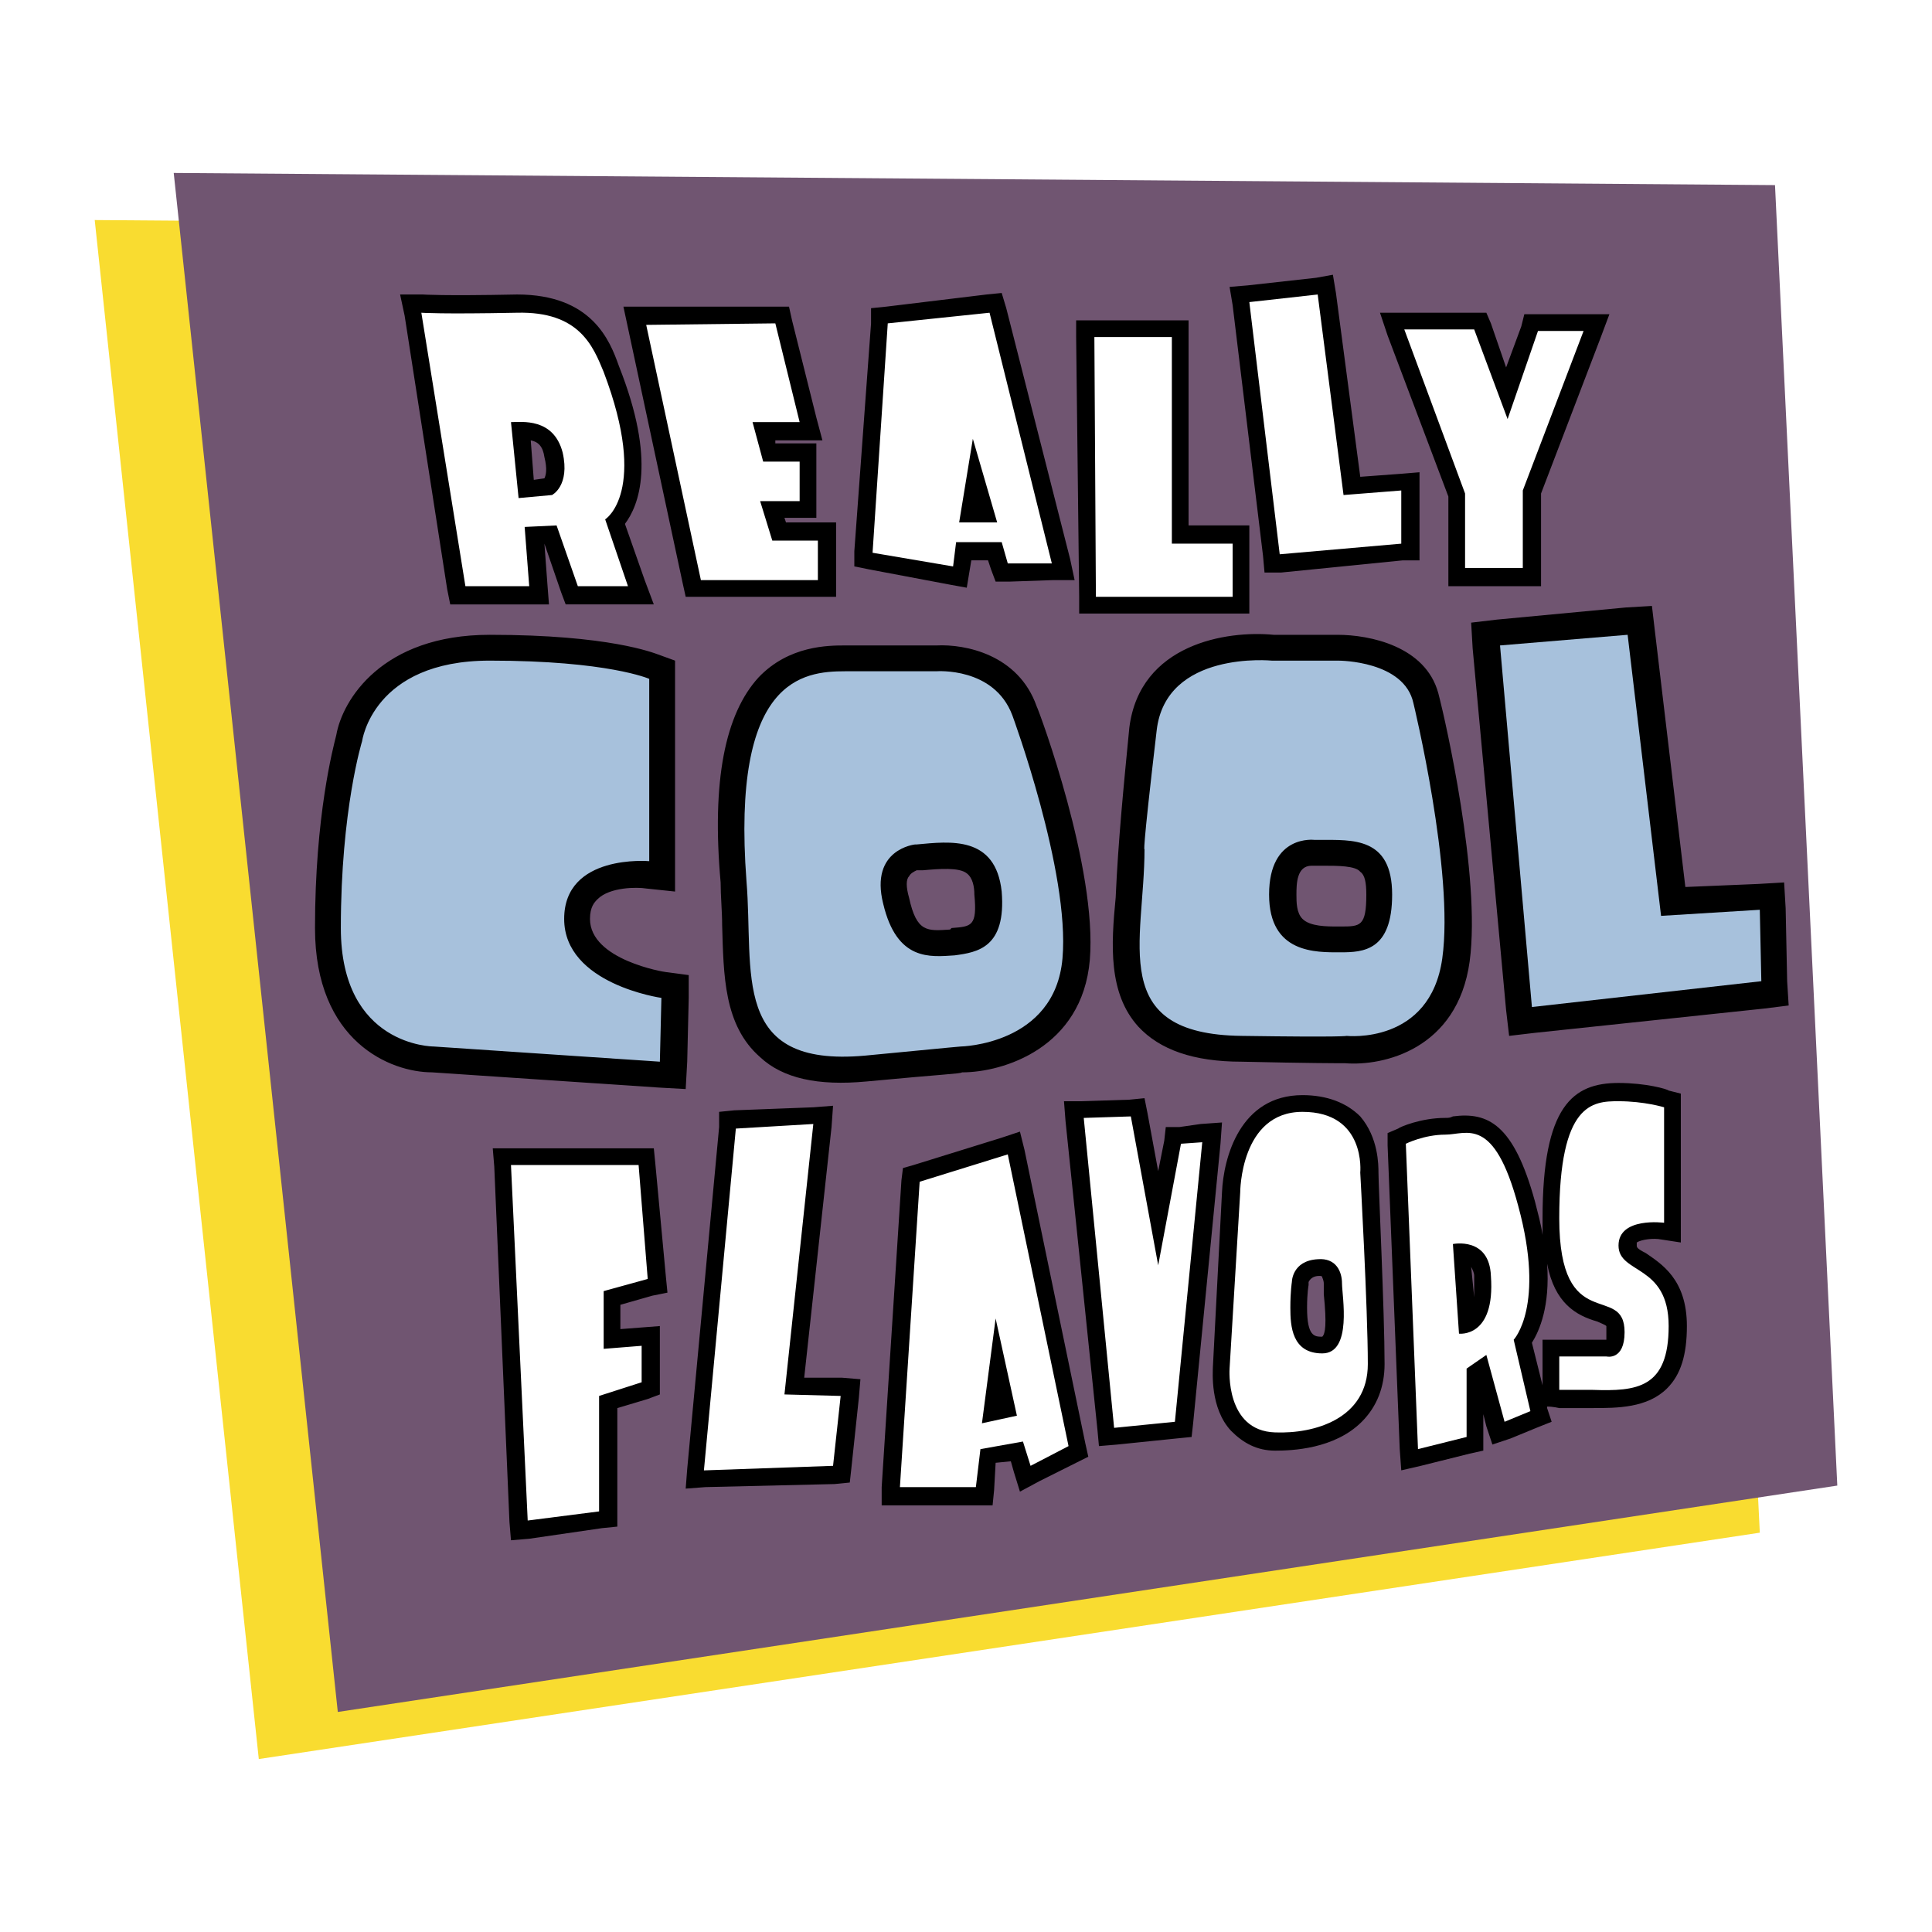
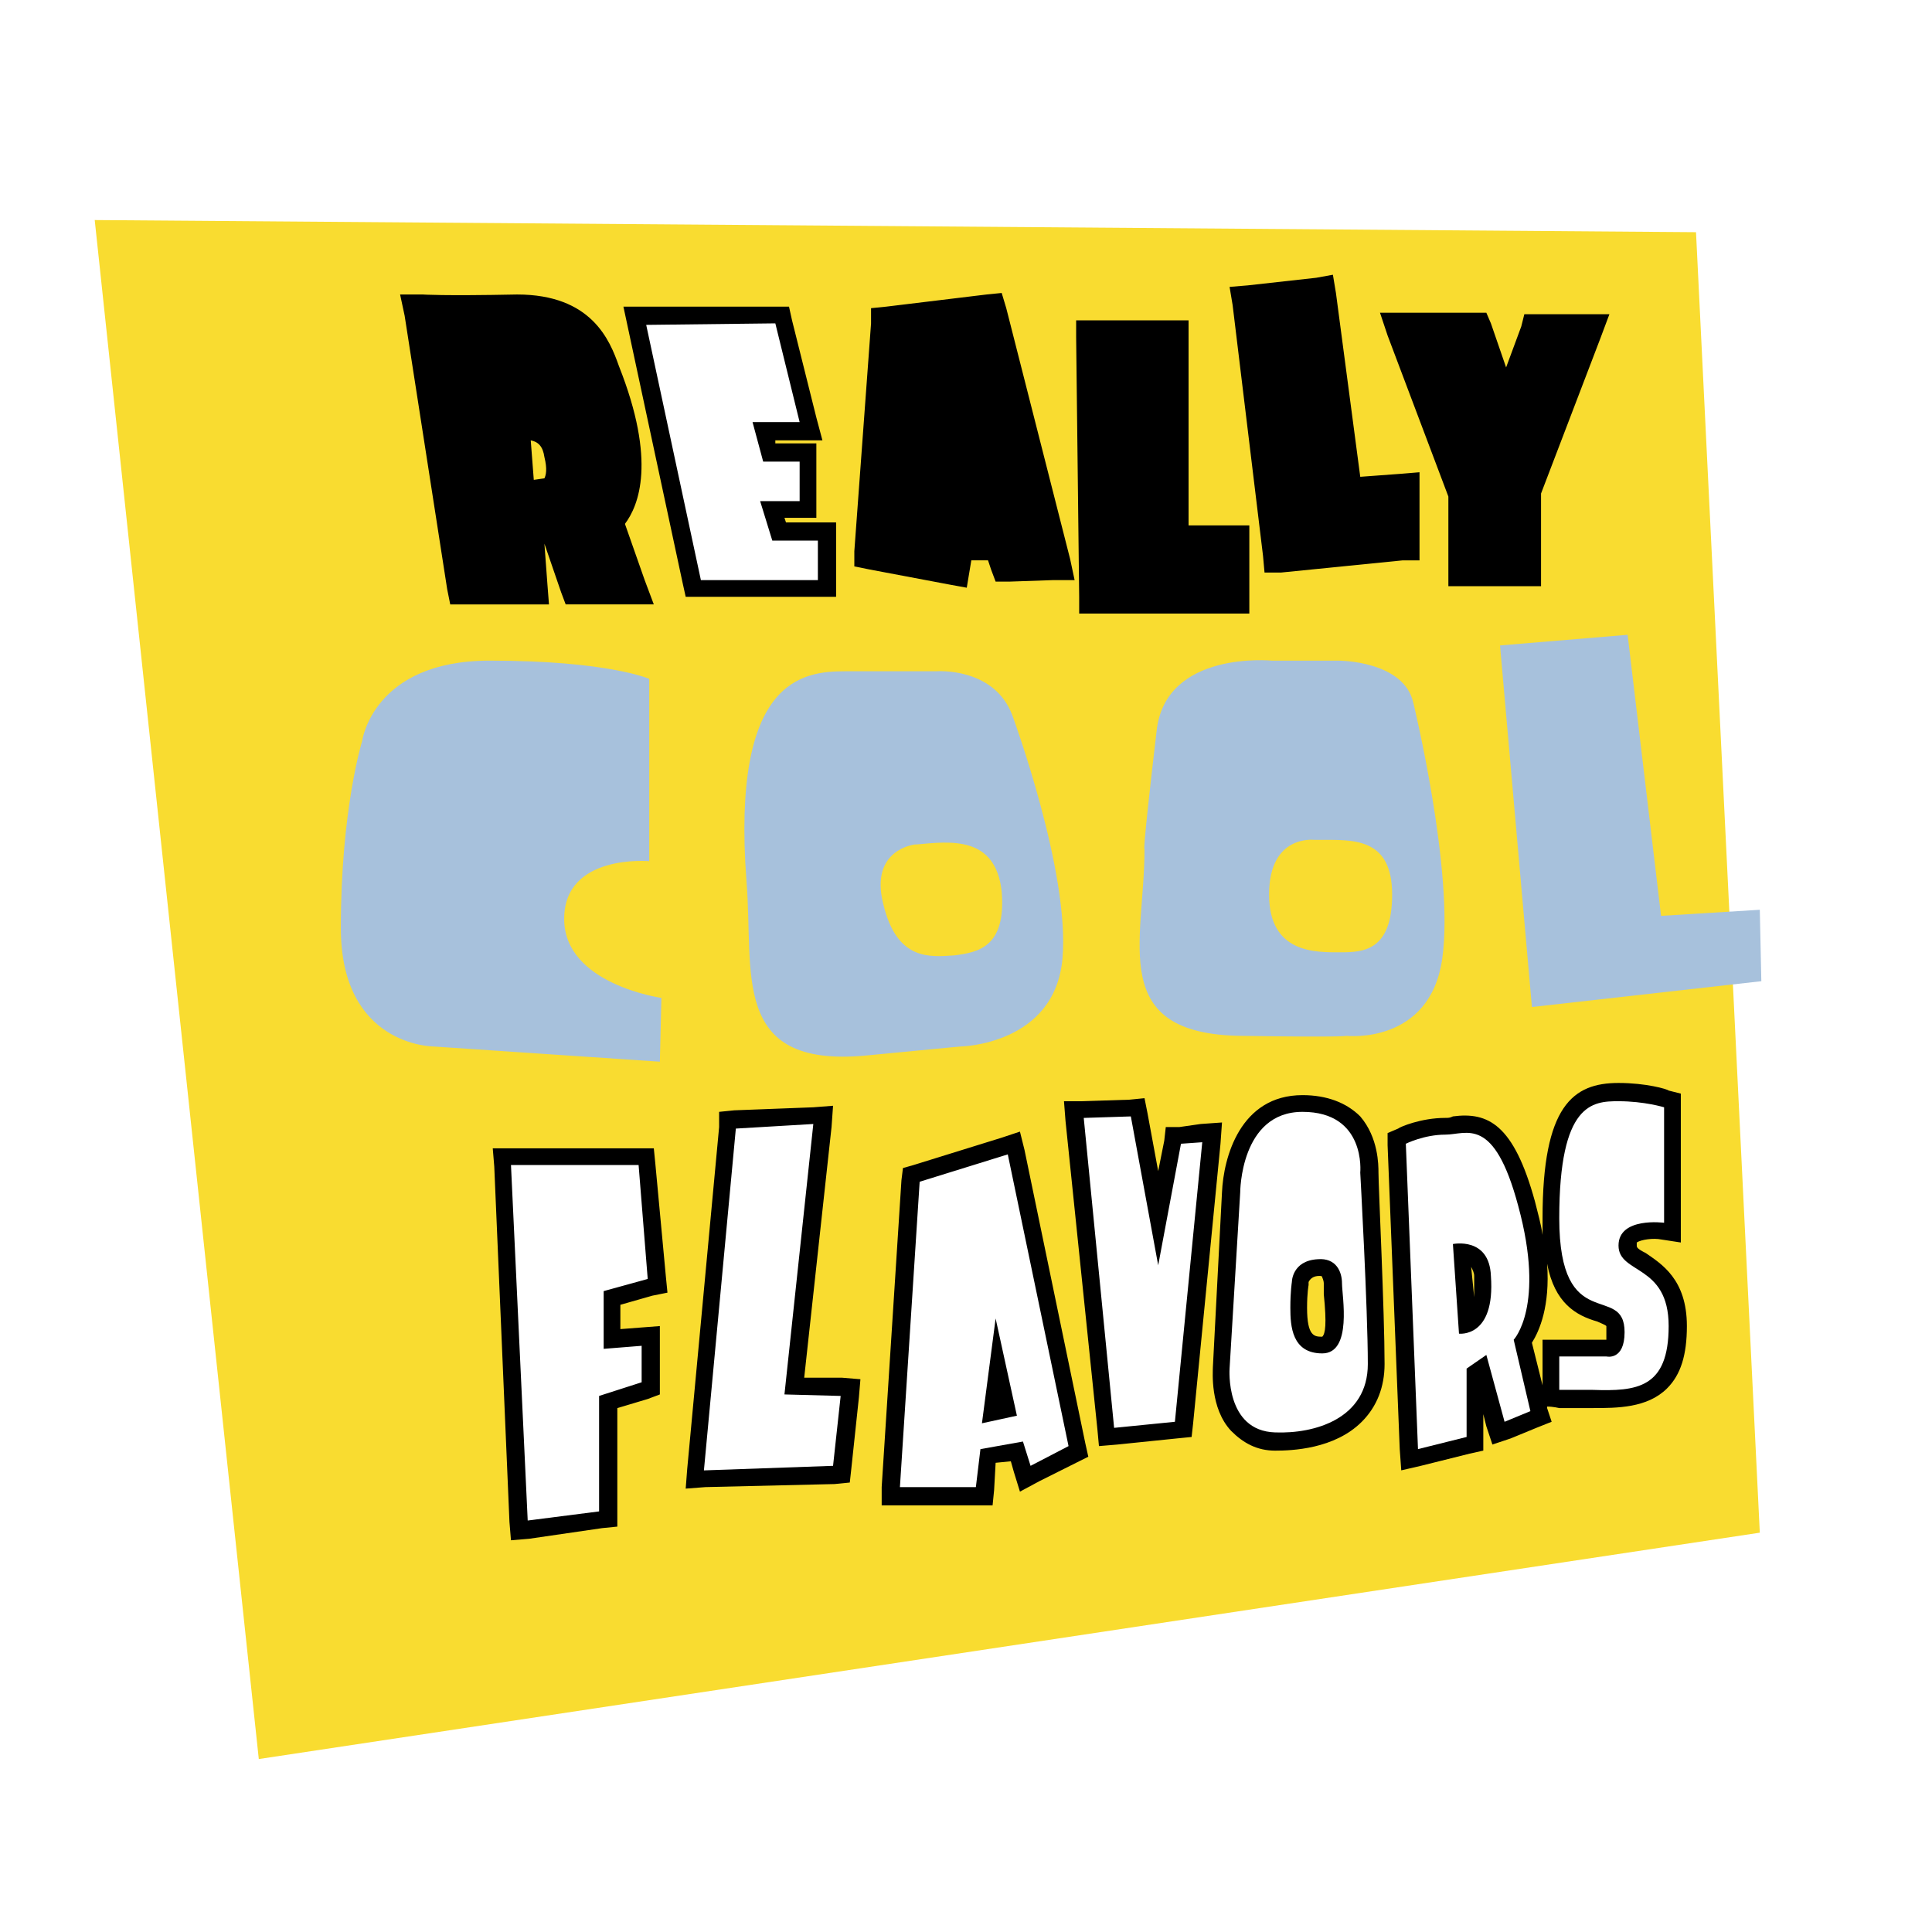
<svg xmlns="http://www.w3.org/2000/svg" width="2500" height="2500" viewBox="0 0 192.756 192.756">
  <g fill-rule="evenodd" clip-rule="evenodd">
-     <path fill="#fff" d="M0 0h192.756v192.756H0V0z" />
    <path fill="#f9dc30" d="M9.45 21.955L25.82 175.5l149.756-22.584-6.365-129.75L9.45 21.955z" />
-     <path fill="#705571" d="M17.332 17.256l16.37 153.547 149.605-22.586-6.215-129.749-159.76-1.212z" />
    <path d="M60.228 37.111c-1.062-2.576-2.426-6.062-8.642-5.91-7.579.151-9.548 0-9.548 0l4.395 27.284H52.8l-.455-5.912 3.185-.151 2.121 6.063h5.002l-2.275-6.669s4.396-2.729-.15-14.705zm-5.154 12.278l-3.334.304-.759-7.579c1.062 0 4.246-.455 5.154 3.031.758 3.334-1.061 4.244-1.061 4.244zM98.727 31.201l-10.155 1.061-1.516 22.887 8.034 1.364.302-2.425h4.547l.607 2.123h4.396l-6.215-25.01zm-3.031 20.918l1.365-8.186 2.426 8.186h-3.791zM109.186 33.626h7.73v20.615h6.064v5.304h-13.642l-.152-25.919zM124.646 30.14l6.821-.758 2.578 20.007 5.76-.454v5.306l-12.127 1.06-3.032-25.161zM140.107 32.868h6.973l3.334 8.943 3.031-8.792h4.549l-6.064 15.916v7.731h-5.76v-7.428l-6.063-16.37z" fill="#fff" />
    <path d="M78.416 52.119l-.151-.456h3.183v-7.426h-4.093v-.304h4.699l-.606-2.273-2.426-9.7-.303-1.366H62.198l.455 2.123 5.457 25.464.302 1.364h15.005v-7.426h-5.001zM62.35 52.269c1.364-1.818 3.183-6.215-.606-15.762-.91-2.579-2.729-7.125-10.157-7.125-7.426.151-9.396 0-9.396 0h-2.273l.454 2.121 4.244 27.284.304 1.515H54.771l-.152-1.969-.303-4.093 1.667 4.85.455 1.212h8.792l-.91-2.425-1.97-5.608zm-9.094-4.394l-.304-3.941c.758.151 1.212.606 1.364 1.668.303 1.212.152 1.817 0 2.121l-1.06.152zM100.395 30.747l-.456-1.517-1.515.152-10.003 1.212-1.516.153v1.515l-1.668 22.736v1.515l1.516.304 8.034 1.516 1.667.303.303-1.819.151-.91h1.668l.303.91.455 1.212h1.363l4.397-.152h2.121l-.453-2.121-6.367-25.009zM118.584 52.421V31.96H107.367v1.666l.303 25.919v1.667h16.976v-8.791H118.584zM135.713 47.57l-2.426-18.34-.303-1.819-1.668.303-6.822.758-1.818.152.304 1.819 3.032 25.01.15 1.668h1.668l12.127-1.214h1.668v-8.791l-1.82.152-4.092.302zM160.57 31.352h-8.488l-.303 1.213-1.515 4.093-1.516-4.396-.455-1.061h-10.611l.759 2.274 6.063 16.066V58.485h9.246v-9.247l5.912-15.461.908-2.425z" />
-     <path d="M60.228 37.111c-1.062-2.576-2.426-6.062-8.642-5.91-7.579.151-9.548 0-9.548 0l4.395 27.284H52.8l-.455-5.912 3.185-.151 2.121 6.063h5.002l-2.275-6.669s4.396-2.729-.15-14.705zm-5.154 12.278l-3.334.304-.759-7.579c1.062 0 4.246-.455 5.154 3.031.758 3.334-1.061 4.244-1.061 4.244zM98.727 31.201l-10.155 1.061-1.516 22.887 8.034 1.364.302-2.425h4.547l.607 2.123h4.396l-6.215-25.01zm-3.031 20.918l1.365-8.338 2.426 8.338h-3.791zM109.186 33.626h7.73v20.615h6.064v5.304h-13.642l-.152-25.919zM124.646 30.14l6.821-.758 2.578 20.007 5.76-.454v5.306l-12.127 1.06-3.032-25.161zM140.107 32.868h6.973l3.334 8.943 3.031-8.792h4.549l-6.064 15.916v7.731h-5.76v-7.428l-6.063-16.37z" fill="#fff" />
-     <path d="M66.442 96.984c-.151 0-7.579-1.213-7.579-5.305 0-1.211.455-1.668.758-1.971 1.212-1.213 3.94-1.213 4.851-1.061l2.879.303V65.911l-1.667-.606c-.454-.151-4.851-1.971-16.824-1.971-10.763 0-14.704 6.519-15.309 10.004-.304 1.213-2.124 8.034-2.124 19.25 0 11.368 7.579 14.399 11.671 14.399l22.585 1.516 2.728.152.152-2.73.151-6.365v-2.275l-2.272-.301zM178.305 97.895l-.151-7.276-.152-2.578-2.578.151-7.276.304-3.031-25.465-.303-2.576-2.578.151-12.882 1.212-2.577.304.151 2.577 3.336 36.074.302 2.577 2.577-.303 22.886-2.424 2.428-.305-.152-2.423zM130.861 86.374h1.213c1.363 0 3.184 0 3.639.607.453.303.605 1.06.605 2.273 0 3.183-.605 3.183-2.576 3.183h-.305c-1.059 0-2.729 0-3.486-.758-.605-.606-.605-1.668-.605-2.425 0-1.09.031-2.88 1.515-2.88zm12.78-16.654l-.141-.56c-1.271-4.677-6.816-5.825-10.062-5.825h-6.365c-4.697-.455-13.338.91-14.398 9.246-.553 5.695-1.113 11.261-1.365 16.976-.457 4.7-.758 9.551 2.273 12.885 2.121 2.273 5.457 3.484 10.307 3.484 6.82.152 9.398.152 10.307.152 3.791.305 11.217-1.363 12.43-10.154 1.15-8.537-2.508-24.349-2.986-26.204zM93.422 64.396h-9.095c-1.667 0-5.608 0-8.641 3.184-3.333 3.637-4.698 10.306-3.789 20.461 0 1.365.151 2.881.151 4.245.151 5 .151 10.003 3.79 13.187 2.274 2.121 5.761 2.879 10.61 2.426 8.034-.758 9.246-.758 9.55-.91 4.092 0 11.973-2.424 12.733-11.217.756-9.094-5.002-24.706-5.307-25.312-1.817-5.155-7.122-6.215-10.002-6.064zm-2.727 23.039c.151-.303.454-.454.757-.605h.606c1.667-.152 3.637-.304 4.396.303.606.454.759 1.363.759 2.122.303 3.183-.305 3.183-2.274 3.334l-.151.152c-2.274.15-3.335.302-4.092-3.184-.306-1.061-.306-1.819-.001-2.122z" />
    <path d="M114.189 84.707c0 9.247-3.791 18.492 9.699 18.643 10.307.152 10.459 0 10.459 0s8.336.91 9.549-7.729c1.213-8.639-2.879-25.464-2.879-25.464-.91-4.244-7.428-4.244-7.428-4.244h-6.668s-10.611-1.062-11.521 6.972c-1.515 12.884-1.211 11.822-1.211 11.822zm19.553 10.306c-2.426 0-7.125.152-7.125-5.759 0-6.063 4.547-5.457 4.547-5.457h.455c3.334 0 7.275-.303 7.275 5.457.001 5.608-2.878 5.759-5.152 5.759zM93.422 66.973h-9.095c-4.245 0-11.368.757-9.852 20.917.757 9.094-1.668 18.643 11.823 17.43 9.397-.91 9.55-.91 9.55-.91s9.398-.15 10.156-8.79c.758-8.639-5.002-24.251-5.002-24.251-1.82-4.851-7.58-4.396-7.58-4.396zm1.819 28.344c-2.425.153-5.76.607-7.125-5.153-1.364-5.457 3.183-5.913 3.183-5.913h.153c3.335-.303 7.882-.909 8.487 4.7.456 5.608-2.423 6.062-4.698 6.366zM64.774 67.73v18.189s-8.487-.757-8.487 5.76c0 6.518 9.701 7.881 9.701 7.881l-.153 6.365-22.583-1.516s-9.247 0-9.247-11.821c0-11.823 2.123-18.643 2.123-18.643s1.061-8.034 12.732-8.034c11.822.001 15.914 1.819 15.914 1.819z" fill="#a7c1dc" />
    <path d="M65.078 129.271l1.515-.304-.151-1.516-1.061-11.369-.151-1.514H49.162l.151 1.819 1.516 35.467.151 1.82 1.82-.153 7.276-1.06 1.515-.152v-11.823l3.032-.908 1.211-.455v-6.822l-1.969.152-1.971.152v-2.425l3.184-.909zM80.235 137.455l2.728-25.01.151-2.123-1.969.153-7.882.302-1.516.153v1.515l-3.183 34.106-.152 1.969 1.97-.151 12.885-.305 1.516-.15.151-1.363.758-7.127.152-1.817-1.819-.152h-3.79zM102.213 114.721l-.453-1.821-1.821.606-8.79 2.728-1.062.303-.15 1.213-1.972 30.619v1.819H99.031l.151-1.516.152-2.729 1.518-.15.3 1.061.608 1.968 1.97-1.06 3.637-1.819 1.213-.605-.303-1.365-6.064-29.252zM121.918 111.99l-2.121.151-2.123.304h-1.363l-.153 1.364-.605 3.033-1.063-5.76-.301-1.516-1.515.151-4.701.152h-1.819l.153 1.971 3.181 30.767.155 1.67 1.818-.152 5.91-.607 1.516-.151.152-1.365 2.729-27.891.15-2.121zM164.209 125.025c-.91-.455-.91-.605-.91-.758v-.303c.455-.303 1.668-.455 2.426-.303l1.971.303V109.11l-1.213-.305c-.152-.15-2.273-.758-5.002-.758-4.549 0-7.58 2.273-7.58 13.49v1.668c-.15-1.061-.455-2.123-.758-3.334-2.121-7.732-4.697-8.943-8.186-8.488-.303.15-.453.15-.756.15-2.426 0-4.549.91-4.701 1.062l-1.059.453v1.213l1.211 30.314.152 2.123 1.971-.455 4.85-1.211 1.365-.305v-3.636l.303 1.211.605 1.82 1.818-.607 2.578-1.061 1.514-.605-.453-1.365v-.15c.607 0 1.213.15 1.213.15h3.334c2.426 0 5.457 0 7.428-1.971 1.365-1.363 1.971-3.334 1.971-6.215 0-4.696-2.576-6.212-4.092-7.273zm-17.432 1.366c.15.303.303.605.303.908v2.123l-.303-3.031zm7.123 7.275v4.547l-1.061-4.244c.758-1.213 1.818-3.639 1.516-7.883.758 3.941 2.881 5.154 5.002 5.762.305.15.758.303.91.453v1.365H153.9zM135.713 111.385c-1.365-1.365-3.334-2.123-5.762-2.123-6.215 0-7.881 6.215-8.033 9.701l-.908 17.432c0 .455-.303 4.092 1.818 6.365 1.213 1.213 2.578 1.971 4.395 1.971 1.668 0 5.912-.152 8.641-2.879 1.516-1.516 2.275-3.486 2.275-5.762 0-5.152-.609-17.732-.609-19.096-.001-.76-.001-3.488-1.817-5.609zm-3.789 21.978c-.76 0-1.518 0-1.518-2.881 0-1.516.152-2.273.152-2.273v-.152-.15c.15-.305.453-.607 1.061-.607.152 0 .305 0 .305.152 0 0 .15.303.15.605v1.062c.305 3.031.153 3.94-.15 4.244z" />
    <path fill="#fff" d="M52.649 151.703l7.123-.91v-11.52l4.245-1.363v-3.639l-3.789.303v-5.76l4.395-1.212-.91-11.368H50.98l1.669 35.469zM73.415 112.598l-3.185 34.103 12.884-.455.759-6.973-5.608-.15 2.88-26.982-7.73.457zM100.547 115.174l-8.792 2.729-1.97 30.467h7.578l.455-3.791 4.242-.756.76 2.424 3.789-1.969-6.062-29.104zm-2.578 26.828l1.365-10.459 2.123 9.701-3.488.758zM108.125 111.535l4.699-.15 2.729 14.853 2.273-12.127 2.123-.15-2.728 27.891-6.065.605-3.031-30.922zM151.021 133.666s3.182-3.336.455-13.34c-2.426-9.094-5.154-7.123-7.275-7.123-2.123 0-3.941.908-3.941.908l1.213 30.467 4.85-1.211v-6.822l1.971-1.363 1.818 6.67 2.576-1.062-1.667-7.124zm-5.457-.607l-.607-8.941s3.639-.758 3.791 3.182c.455 6.214-3.184 5.759-3.184 5.759zM166.027 110.475v11.52s-4.547-.605-4.547 2.273c0 2.881 5.002 1.818 5.002 8.033s-3.184 6.52-7.58 6.367h-3.334v-3.334h4.699s1.818.453 1.818-2.426c0-5.002-6.518.455-6.518-11.369 0-11.52 3.334-11.67 5.912-11.67s4.548.606 4.548.606zM135.713 116.994s.605-6.064-5.762-6.064c-6.215 0-6.215 8.033-6.215 8.033l-1.061 17.582s-.455 6.215 4.547 6.367c3.941.15 9.246-1.363 9.246-6.822.001-5.457-.755-19.096-.755-19.096zm-3.789 18.035c-3.033 0-3.186-2.729-3.186-4.547 0-1.668.152-2.576.152-2.576s0-2.123 2.576-2.273c1.82-.152 2.426 1.211 2.426 2.424.001 1.214 1.061 6.972-1.968 6.972zM64.472 32.413l5.456 25.464H81.6v-3.94h-4.547l-1.214-3.941h3.941v-3.942h-3.637l-1.061-3.94h4.698l-2.425-9.852-12.883.151z" />
    <path fill="#a7c1dc" d="M149.658 64.396l3.182 36.075 22.889-2.576-.153-7.127-9.851.608-3.336-28.042-12.731 1.062z" />
  </g>
</svg>